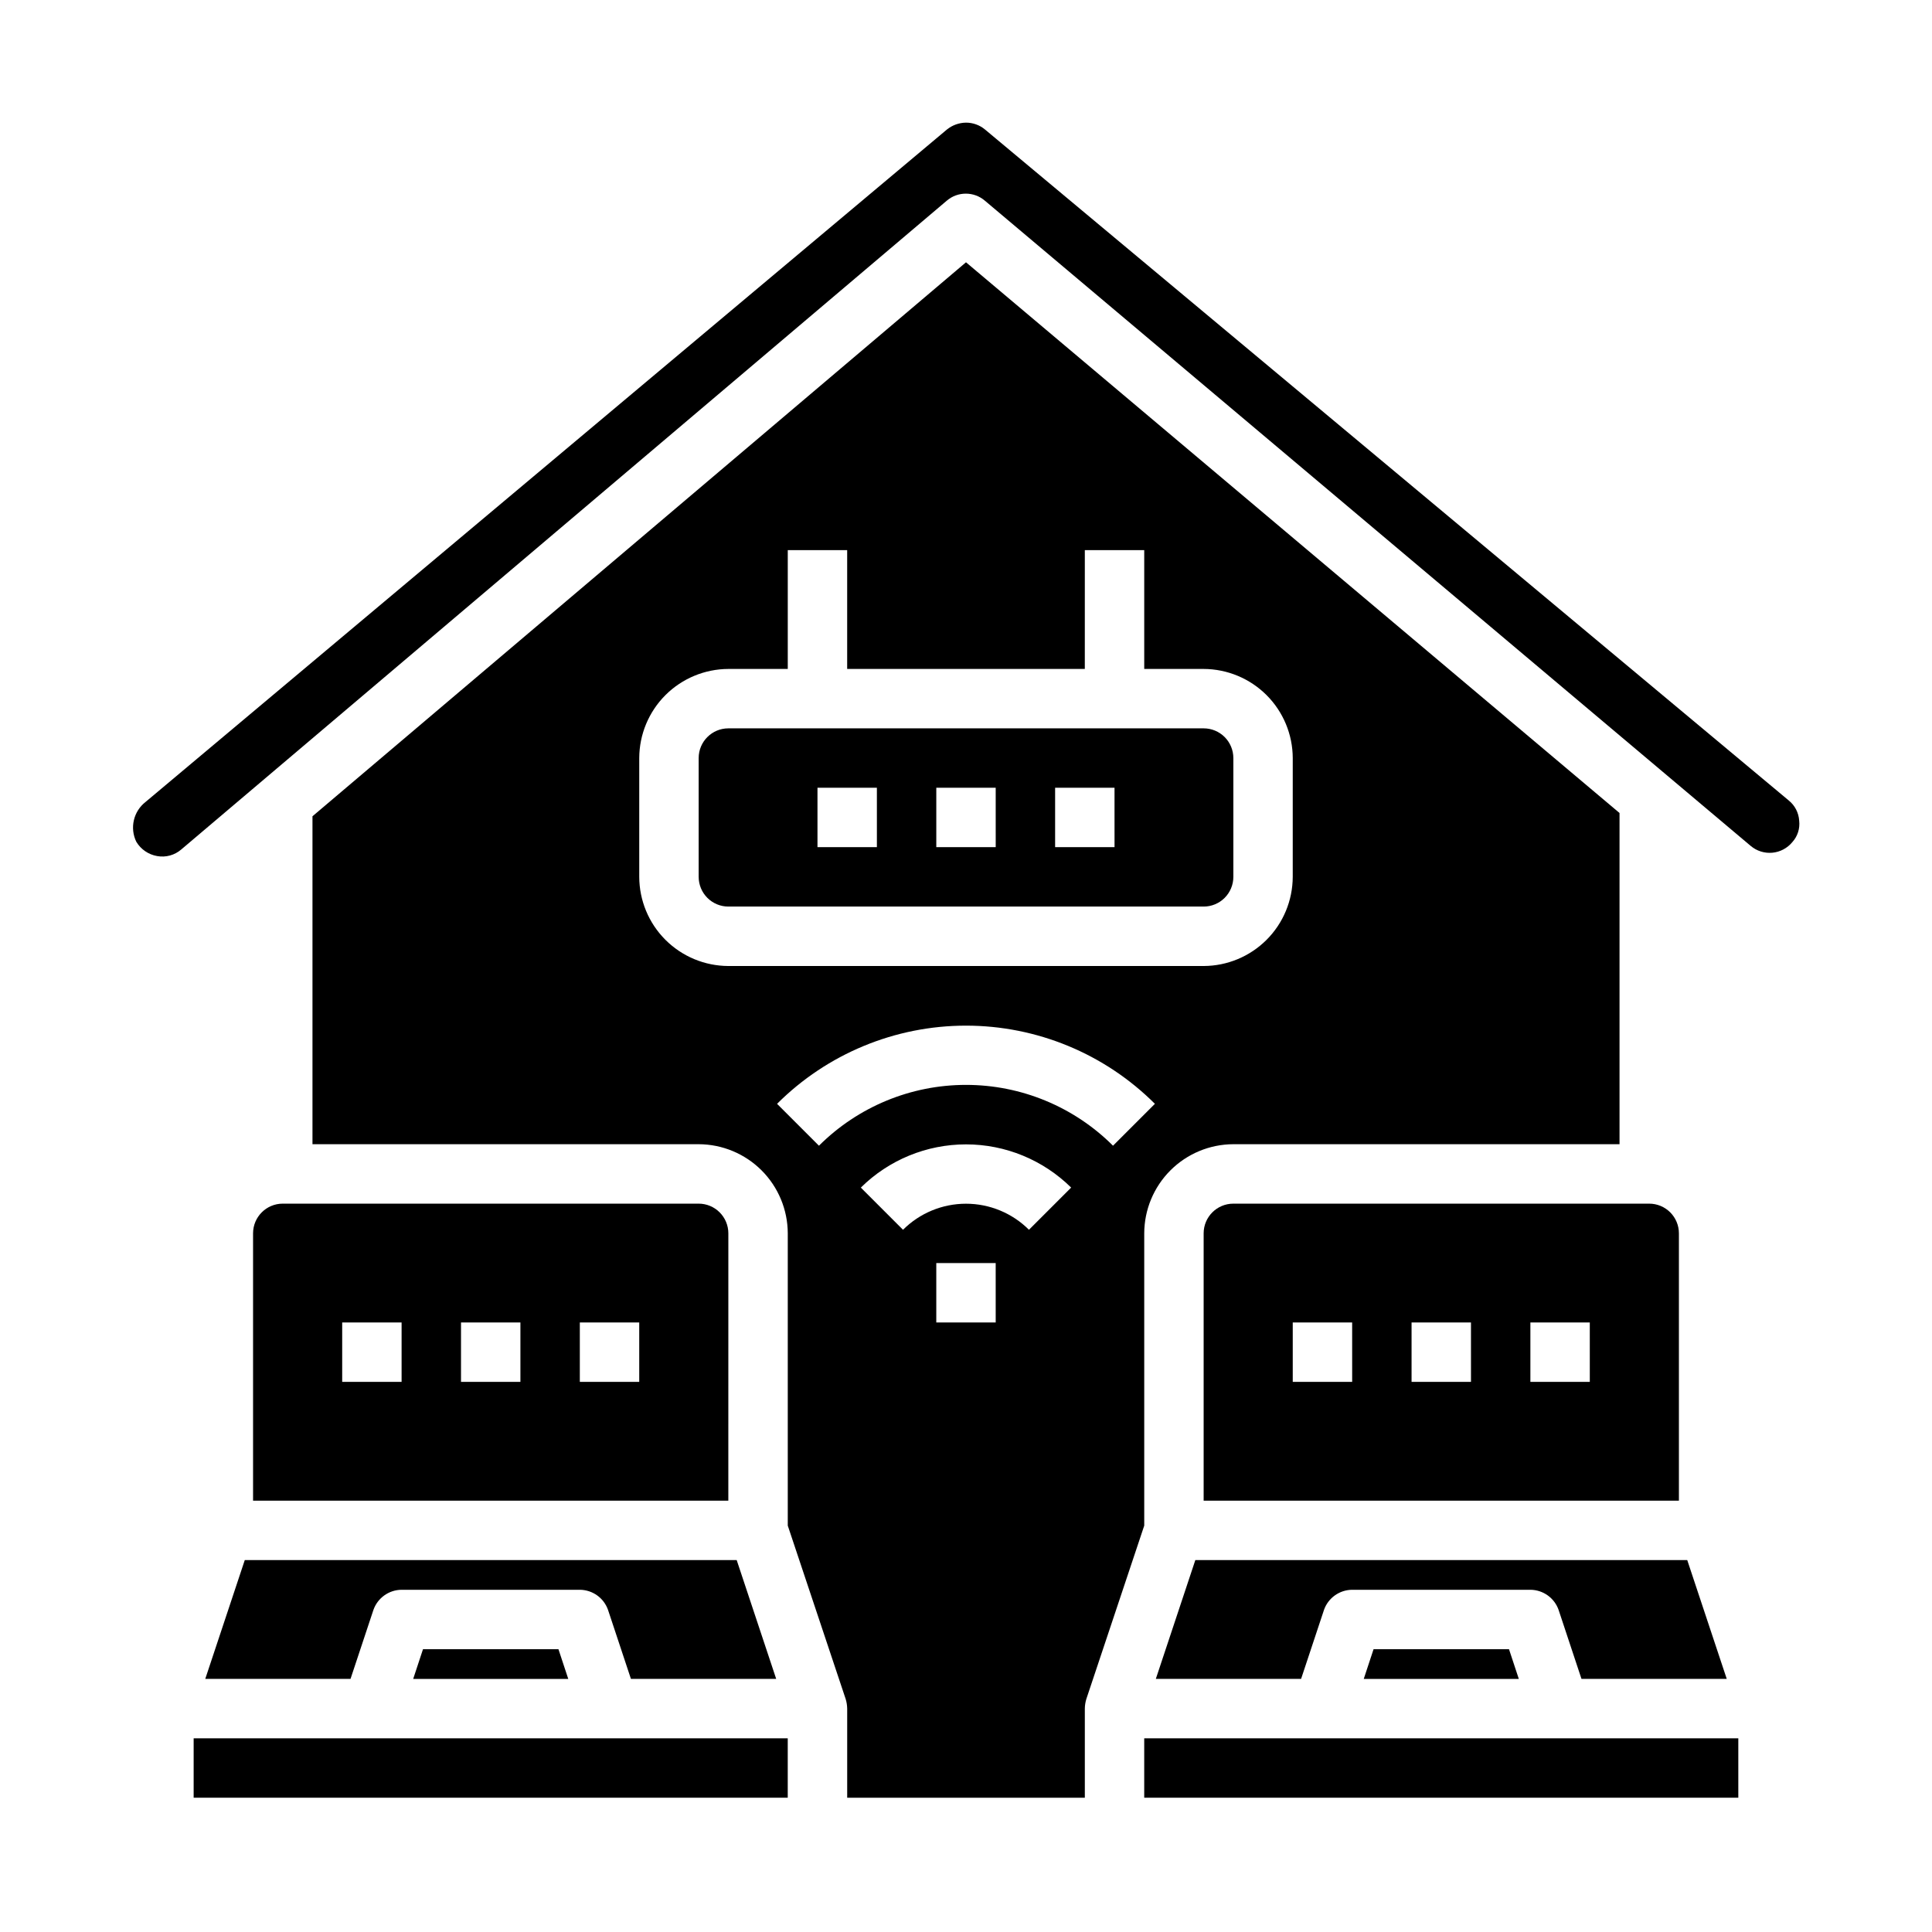
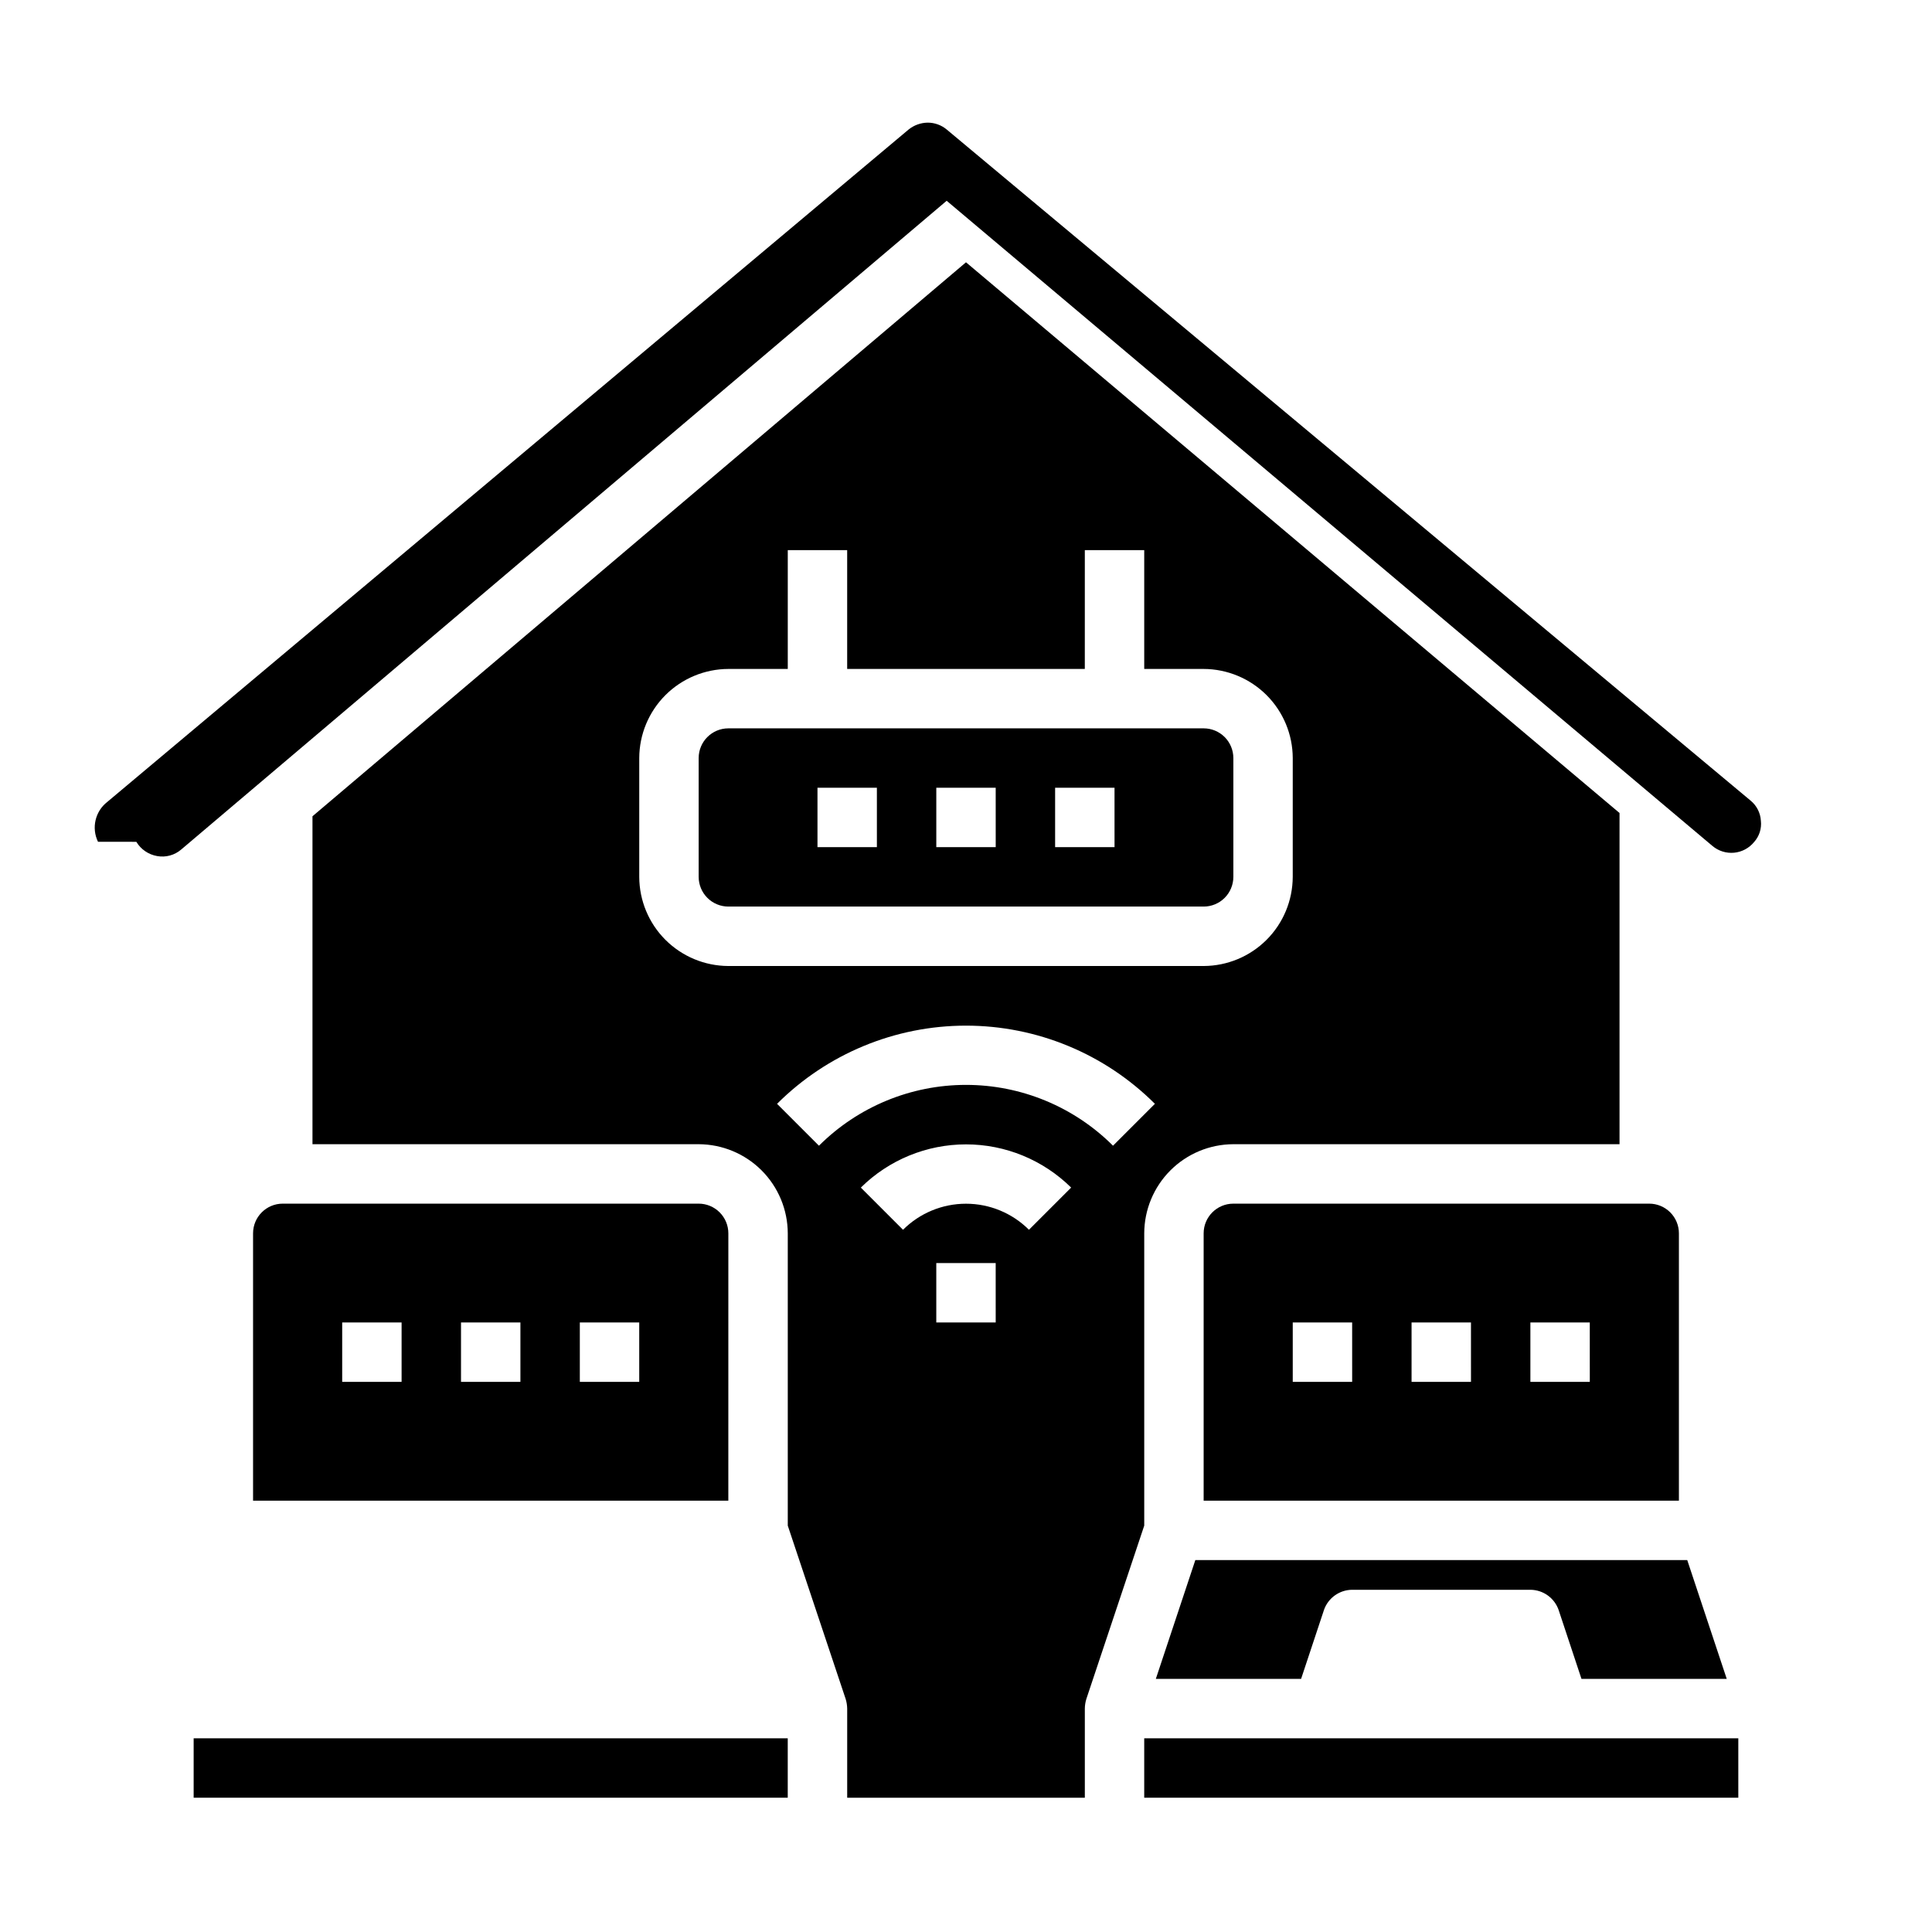
<svg xmlns="http://www.w3.org/2000/svg" fill="#000000" width="800px" height="800px" version="1.1" viewBox="144 144 512 512">
  <g>
    <path d="m462.98 337.02h-125.95c-4.348 0-7.875 3.523-7.875 7.871v31.488c0 2.086 0.832 4.09 2.309 5.566 1.477 1.477 3.477 2.305 5.566 2.305h125.95c2.086 0 4.09-0.828 5.566-2.305 1.473-1.477 2.305-3.481 2.305-5.566v-31.488c0-2.09-0.832-4.09-2.305-5.566-1.477-1.477-3.481-2.305-5.566-2.305zm-86.594 31.488h-15.746v-15.746h15.742zm31.488 0h-15.746v-15.746h15.742zm31.488 0h-15.746v-15.746h15.742z" />
    <path d="m400 213.51-173.19 146.81v86.906h102.34c6.258 0.02 12.254 2.512 16.68 6.938s6.918 10.422 6.938 16.68v77.461l15.352 45.973c0.246 0.816 0.379 1.664 0.395 2.519v23.617h62.977v-23.617c0.012-0.855 0.145-1.703 0.391-2.519l15.352-45.973v-77.461c0.02-6.258 2.512-12.254 6.938-16.68s10.422-6.918 16.68-6.938h102.34v-87.773zm7.871 280.95h-15.746v-15.742h15.742zm8.816-24.562v0.004c-4.43-4.422-10.43-6.906-16.688-6.906-6.262 0-12.262 2.484-16.691 6.906l-11.18-11.18h0.004c7.418-7.336 17.43-11.453 27.867-11.453 10.434 0 20.445 4.117 27.867 11.453zm22.277-22.277v0.004c-10.34-10.324-24.355-16.121-38.965-16.121-14.613 0-28.625 5.797-38.969 16.121l-11.098-11.098v-0.004c13.281-13.266 31.289-20.719 50.066-20.719 18.773 0 36.781 7.453 50.066 20.719zm47.625-71.238c-0.02 6.258-2.512 12.254-6.938 16.68-4.426 4.422-10.422 6.918-16.676 6.938h-125.95c-6.258-0.02-12.254-2.516-16.68-6.938-4.426-4.426-6.918-10.422-6.938-16.68v-31.488c0.02-6.258 2.512-12.254 6.938-16.68 4.426-4.422 10.422-6.918 16.68-6.938h15.742v-31.488h15.742v31.488h62.977l0.004-31.488h15.742v31.488h15.746c6.254 0.02 12.25 2.516 16.676 6.938 4.426 4.426 6.918 10.422 6.938 16.68z" />
    <path d="m470.85 462.98c-4.348 0-7.871 3.523-7.871 7.871v70.848h125.95v-70.848c0-2.09-0.828-4.09-2.305-5.566-1.477-1.477-3.477-2.305-5.566-2.305zm31.488 47.23h-15.746v-15.746h15.742zm31.488 0h-15.746v-15.746h15.742zm31.488 0h-15.746v-15.746h15.742z" />
-     <path d="m505.41 588.93h41.09l-2.598-7.871h-35.895z" />
-     <path d="m180.13 367.09c1.199 2 3.211 3.379 5.512 3.777 2.277 0.414 4.617-0.223 6.375-1.73l202.86-171.93c2.914-2.519 7.238-2.519 10.152 0l202.94 170.98c1.594 1.34 3.652 1.984 5.727 1.793 2.07-0.195 3.977-1.207 5.297-2.816 1.391-1.539 2.051-3.606 1.809-5.668-0.125-2.09-1.125-4.035-2.754-5.352l-213.02-177.83c-1.414-1.176-3.199-1.816-5.035-1.812-1.836 0.027-3.609 0.664-5.039 1.812l-212.39 178.22c-3.199 2.5-4.215 6.894-2.441 10.547z" />
+     <path d="m180.13 367.09c1.199 2 3.211 3.379 5.512 3.777 2.277 0.414 4.617-0.223 6.375-1.73l202.86-171.93l202.94 170.98c1.594 1.34 3.652 1.984 5.727 1.793 2.07-0.195 3.977-1.207 5.297-2.816 1.391-1.539 2.051-3.606 1.809-5.668-0.125-2.09-1.125-4.035-2.754-5.352l-213.02-177.83c-1.414-1.176-3.199-1.816-5.035-1.812-1.836 0.027-3.609 0.664-5.039 1.812l-212.39 178.22c-3.199 2.5-4.215 6.894-2.441 10.547z" />
    <path d="m557.05 570.66 6.059 18.262h38.496l-10.469-31.488h-130.36l-10.469 31.488h38.496l6.062-18.262h-0.004c1.113-3.184 4.106-5.328 7.481-5.352h47.23c3.375 0.023 6.367 2.168 7.481 5.352z" />
-     <path d="m305.14 570.66 6.062 18.262h38.496l-10.469-31.488h-130.36l-10.473 31.488h38.496l6.062-18.262c1.109-3.184 4.102-5.328 7.477-5.352h47.234c3.371 0.023 6.367 2.168 7.477 5.352z" />
    <path d="m337.02 470.85c0-2.09-0.832-4.09-2.309-5.566-1.473-1.477-3.477-2.305-5.566-2.305h-110.21c-4.348 0-7.871 3.523-7.871 7.871v70.848h125.95zm-86.594 39.359h-15.742v-15.746h15.742zm31.488 0h-15.742v-15.746h15.742zm31.488 0h-15.742v-15.746h15.742z" />
    <path d="m195.32 604.67h157.44v15.742h-157.44z" />
    <path d="m447.23 604.67h157.44v15.742h-157.44z" />
-     <path d="m253.5 588.93h41.094l-2.598-7.871h-35.898z" />
  </g>
</svg>